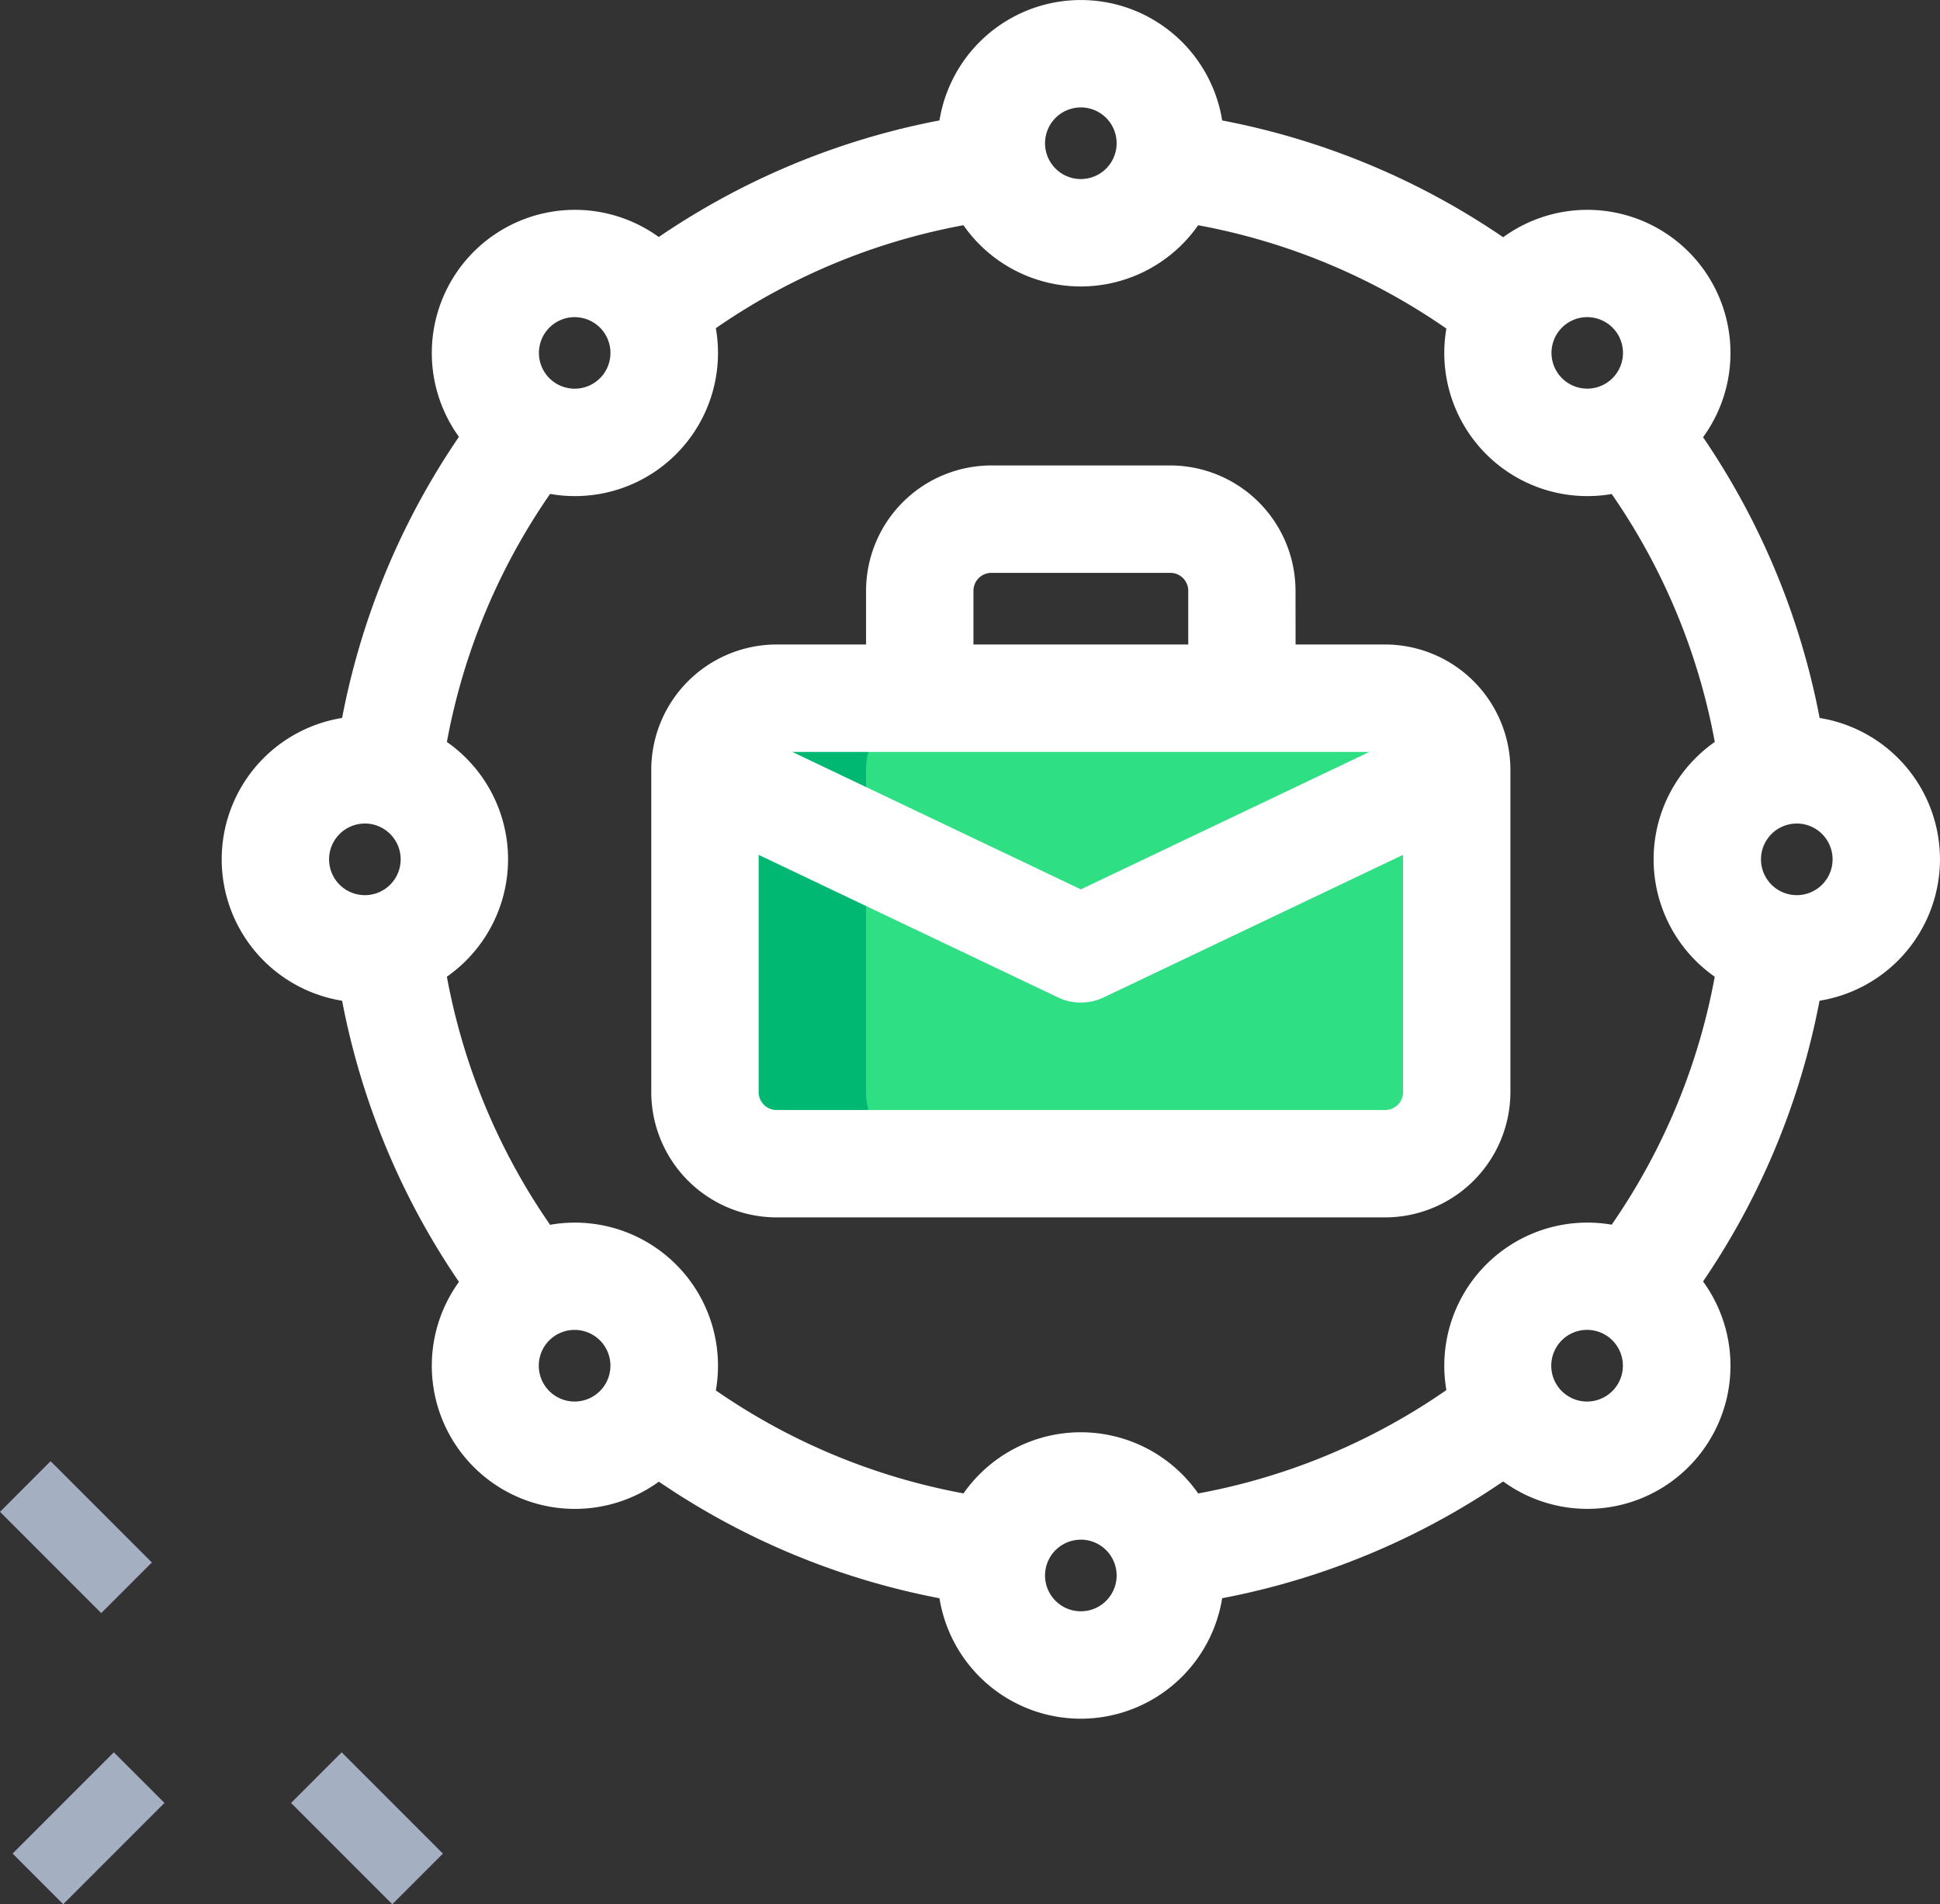
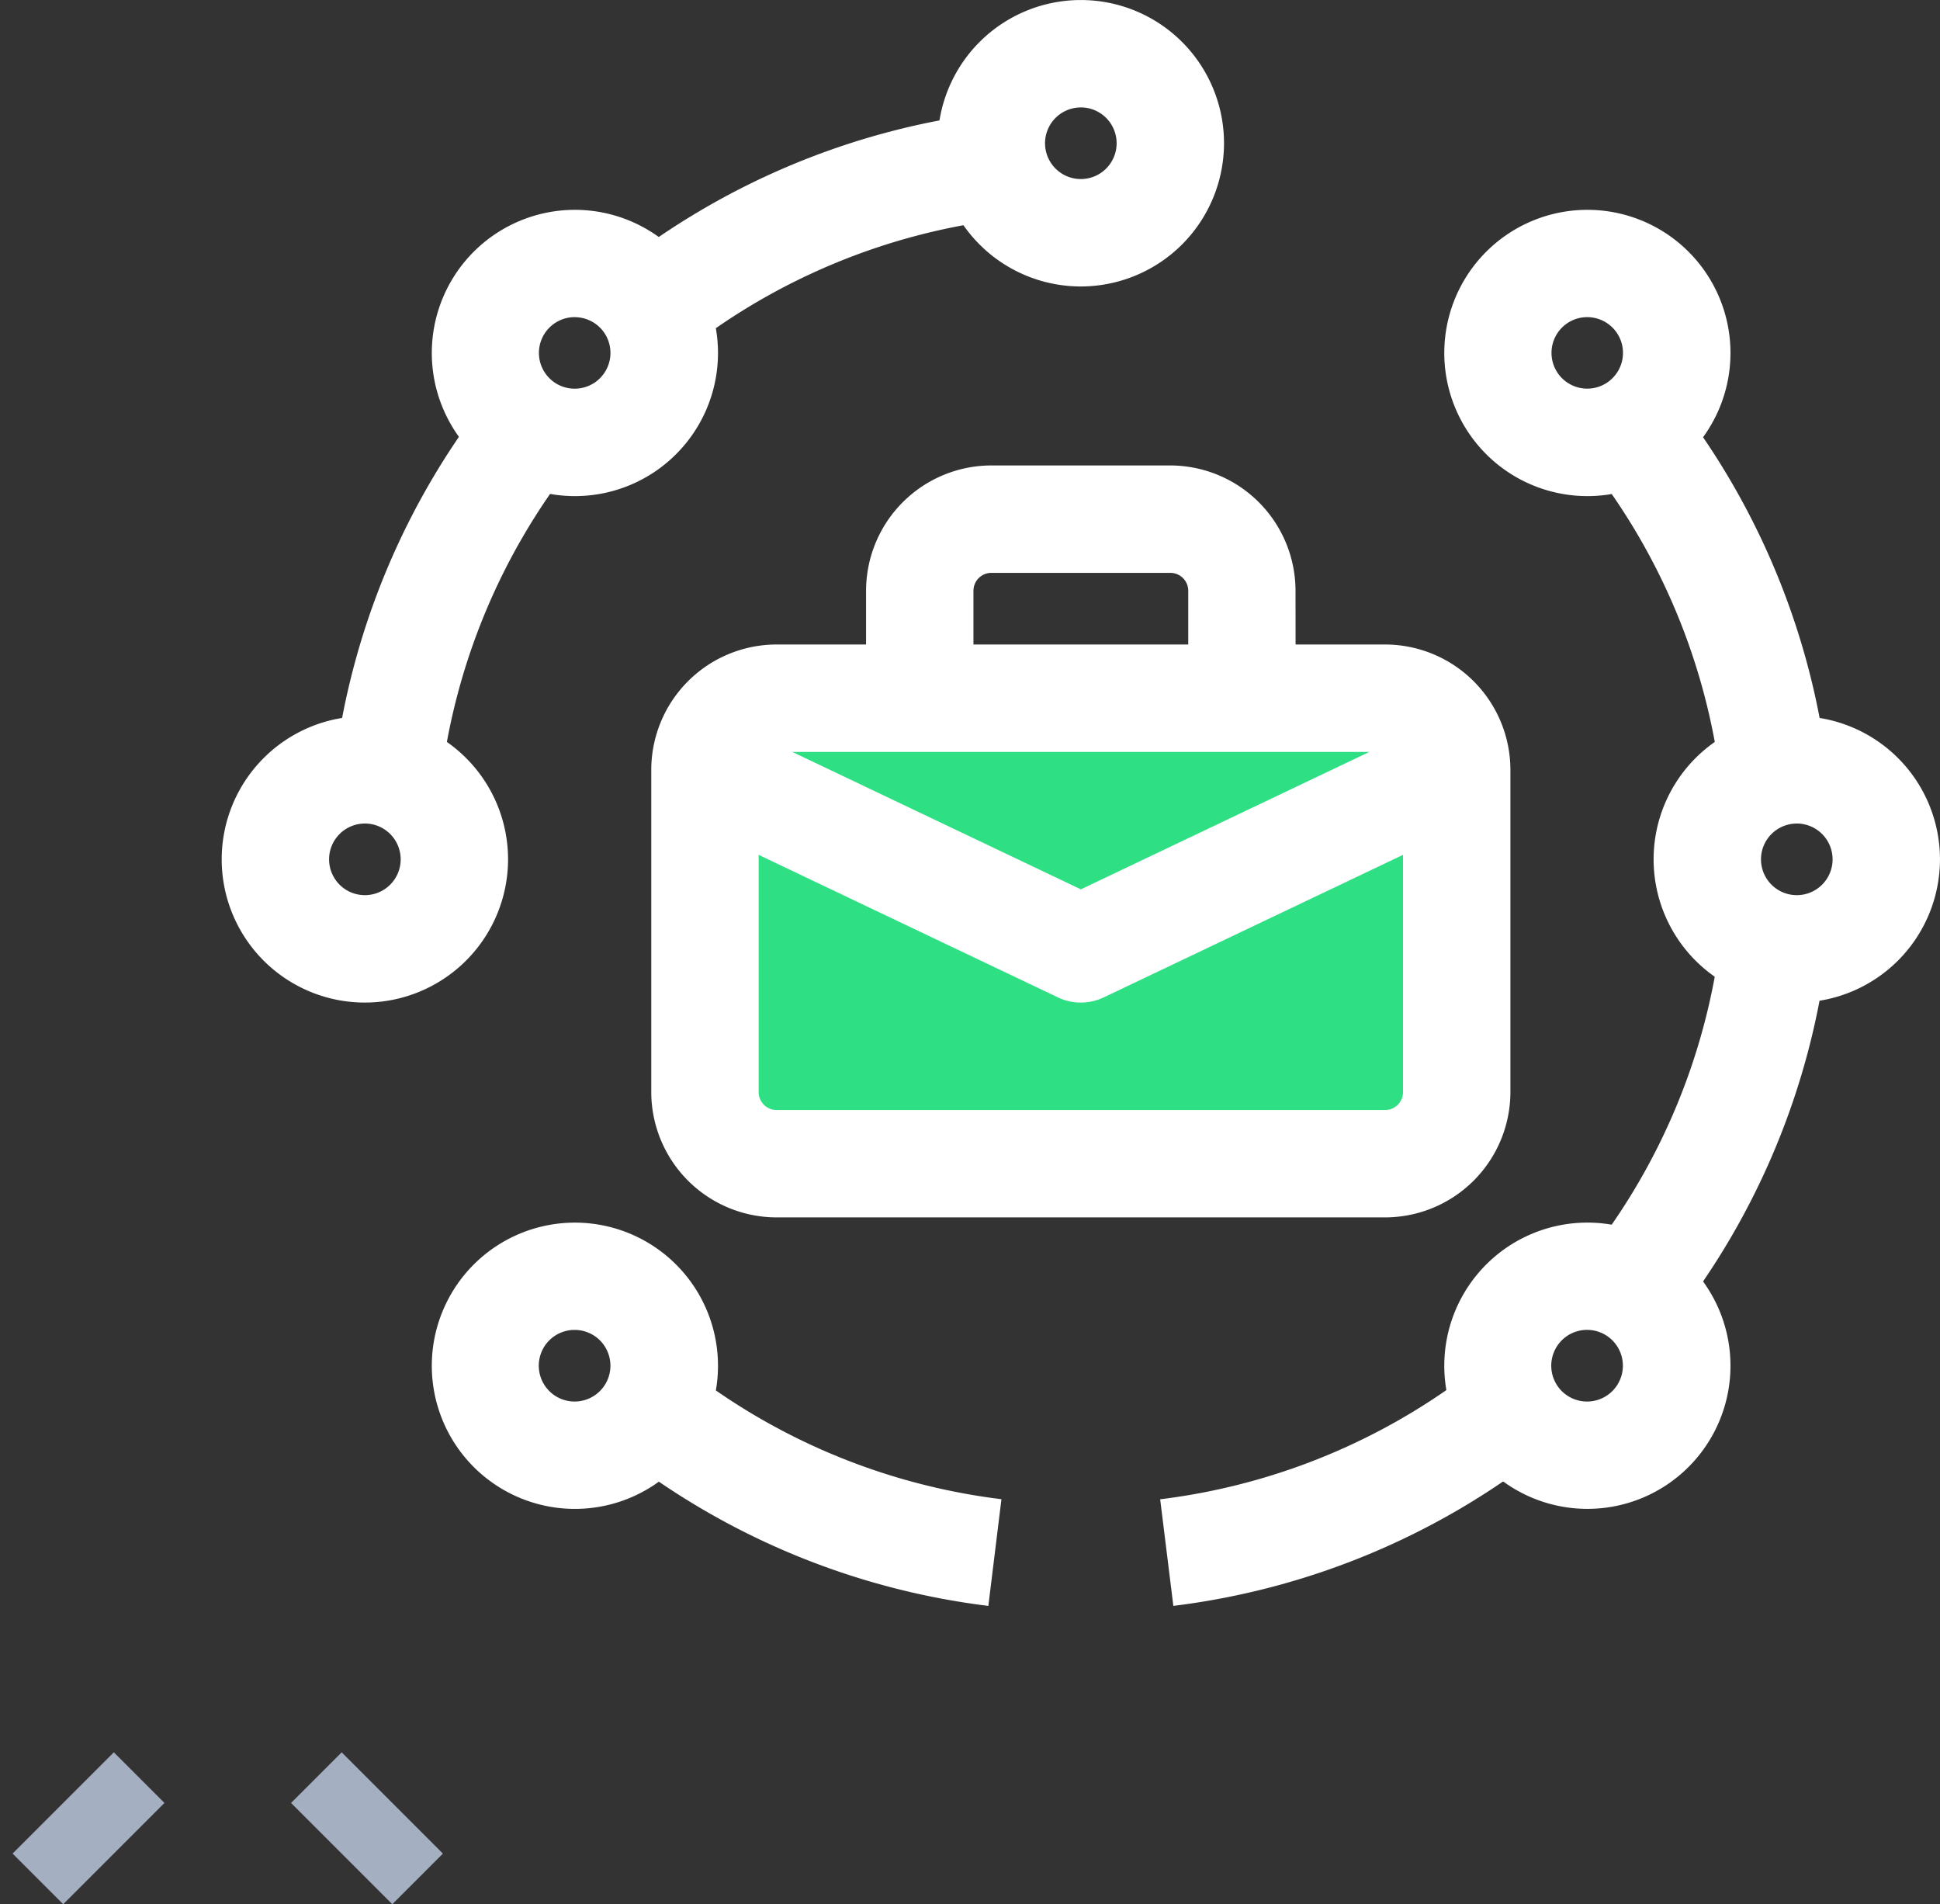
<svg xmlns="http://www.w3.org/2000/svg" width="68.885" height="67.599" viewBox="0 0 68.885 67.599">
  <rect x="0" y="0" width="68.885" height="67.599" fill="#333333" stroke="none" />
  <g id="Group_687" data-name="Group 687" transform="translate(-1540.179 -3444.977)">
    <path id="Path_581" data-name="Path 581" d="M0,0H2.542V5.084H0Z" transform="translate(1550.514 3508.98) rotate(-45)" fill="#a4afc1" />
-     <path id="Path_582" data-name="Path 582" d="M0,0H2.542V5.084H0Z" transform="translate(1540.179 3498.645) rotate(-45)" fill="#a4afc1" />
    <path id="Path_583" data-name="Path 583" d="M0,0H5.084V2.542H0Z" transform="translate(1540.626 3510.777) rotate(-45)" fill="#a4afc1" />
    <path id="Path_594" data-name="Path 594" d="M21.084,16.169a5.084,5.084,0,1,1,5.084-5.084A5.089,5.089,0,0,1,21.084,16.169Zm0-6.355a1.271,1.271,0,1,0,1.271,1.271A1.272,1.272,0,0,0,21.084,9.813Z" transform="translate(1557.473 3438.977)" fill="#fff" />
    <path id="Path_595" data-name="Path 595" d="M28.153,19.092a5.081,5.081,0,1,1,3.6-1.485A5.076,5.076,0,0,1,28.153,19.092Zm0-6.353a1.269,1.269,0,1,0,.9.369,1.277,1.277,0,0,0-.9-.369Z" transform="translate(1568.38 3443.496)" fill="#fff" />
    <path id="Path_596" data-name="Path 596" d="M31.084,26.169a5.084,5.084,0,1,1,5.084-5.084A5.089,5.089,0,0,1,31.084,26.169Zm0-6.355a1.271,1.271,0,1,0,1.271,1.271A1.272,1.272,0,0,0,31.084,19.813Z" transform="translate(1572.895 3454.398)" fill="#fff" />
    <path id="Path_597" data-name="Path 597" d="M28.153,33.234a5.081,5.081,0,1,1,3.6-1.485A5.076,5.076,0,0,1,28.153,33.234Zm-.9-4.182a1.272,1.272,0,1,0,0-1.8A1.275,1.275,0,0,0,27.253,29.053Z" transform="translate(1568.38 3465.306)" fill="#fff" />
-     <path id="Path_598" data-name="Path 598" d="M21.084,36.169a5.084,5.084,0,1,1,5.084-5.084A5.089,5.089,0,0,1,21.084,36.169Zm0-6.355a1.271,1.271,0,1,0,1.271,1.271A1.272,1.272,0,0,0,21.084,29.813Z" transform="translate(1557.473 3469.82)" fill="#fff" />
    <path id="Path_599" data-name="Path 599" d="M13.9,16.028l-2.357-3A26.5,26.5,0,0,1,24.669,7.575l.468,3.785A22.664,22.664,0,0,0,13.9,16.028Z" transform="translate(1550.604 3441.405)" fill="#fff" />
    <path id="Path_600" data-name="Path 600" d="M29.766,25.135A22.652,22.652,0,0,0,25.1,13.9l3-2.357A26.5,26.5,0,0,1,33.554,24.67Z" transform="translate(1571.508 3447.531)" fill="#fff" />
    <path id="Path_601" data-name="Path 601" d="M19.576,33.551l-.468-3.785A22.652,22.652,0,0,0,30.339,25.1l2.357,3a26.5,26.5,0,0,1-13.12,5.45Z" transform="translate(1562.266 3468.434)" fill="#fff" />
-     <path id="Path_602" data-name="Path 602" d="M13.028,32.7A26.5,26.5,0,0,1,7.575,19.576l3.785-.468a22.652,22.652,0,0,0,4.665,11.231Z" transform="translate(1544.48 3459.191)" fill="#fff" />
    <path id="Path_603" data-name="Path 603" d="M11.36,25.136l-3.785-.468a26.5,26.5,0,0,1,5.453-13.123l3,2.357A22.664,22.664,0,0,0,11.36,25.136Z" transform="translate(1544.48 3447.529)" fill="#fff" />
    <path id="Path_604" data-name="Path 604" d="M24.669,33.553A26.5,26.5,0,0,1,11.546,28.1l2.357-3a22.652,22.652,0,0,0,11.231,4.665Z" transform="translate(1550.604 3468.432)" fill="#fff" />
    <path id="Path_605" data-name="Path 605" d="M28.1,32.7l-3-2.357a22.652,22.652,0,0,0,4.665-11.231l3.785.468A26.472,26.472,0,0,1,28.1,32.7Z" transform="translate(1571.507 3459.192)" fill="#fff" />
-     <path id="Path_606" data-name="Path 606" d="M30.34,16.026a22.652,22.652,0,0,0-11.231-4.665l.468-3.785A26.5,26.5,0,0,1,32.7,13.029Z" transform="translate(1562.268 3441.406)" fill="#fff" />
    <path id="Path_607" data-name="Path 607" d="M14.011,33.234a5.081,5.081,0,1,1,3.6-1.485A5.076,5.076,0,0,1,14.011,33.234Zm-.9-5.982a1.272,1.272,0,1,0,1.8,0A1.275,1.275,0,0,0,13.111,27.252Z" transform="translate(1546.571 3465.307)" fill="#fff" />
    <path id="Path_608" data-name="Path 608" d="M11.084,26.169a5.084,5.084,0,1,1,5.084-5.084A5.089,5.089,0,0,1,11.084,26.169Zm0-6.355a1.271,1.271,0,1,0,1.271,1.271A1.272,1.272,0,0,0,11.084,19.813Z" transform="translate(1542.051 3454.398)" fill="#fff" />
    <path id="Path_609" data-name="Path 609" d="M14.011,19.092a5.081,5.081,0,1,1,3.6-1.485A5.076,5.076,0,0,1,14.011,19.092Zm0-6.353a1.27,1.27,0,1,0,.9.371A1.277,1.277,0,0,0,14.011,12.74Z" transform="translate(1546.571 3443.496)" fill="#fff" />
    <g id="Group_526" data-name="Group 526" transform="translate(0 -7)">
      <path id="Path_584" data-name="Path 584" d="M36.9,32.274H15.292a2.543,2.543,0,0,1-2.542-2.542V18.292a2.543,2.543,0,0,1,2.542-2.542H36.9a2.543,2.543,0,0,1,2.542,2.542v11.44A2.543,2.543,0,0,1,36.9,32.274Z" transform="translate(1552.461 3461.012)" fill="#2fdf84" />
-       <path id="Path_593" data-name="Path 593" d="M18.47,29.732V18.292a2.543,2.543,0,0,1,2.542-2.542h-5.72a2.543,2.543,0,0,0-2.542,2.542v11.44a2.543,2.543,0,0,0,2.542,2.542h5.72A2.543,2.543,0,0,1,18.47,29.732Z" transform="translate(1552.461 3461.012)" fill="#00b871" />
      <path id="Path_610" data-name="Path 610" d="M38.057,35.337H16.449A4.454,4.454,0,0,1,12,30.889V19.449A4.454,4.454,0,0,1,16.449,15H38.057a4.454,4.454,0,0,1,4.449,4.449v11.44A4.454,4.454,0,0,1,38.057,35.337ZM16.449,18.813a.636.636,0,0,0-.636.636v11.44a.636.636,0,0,0,.636.636H38.057a.636.636,0,0,0,.636-.636V19.449a.636.636,0,0,0-.636-.636Z" transform="translate(1551.304 3459.856)" fill="#fff" />
      <path id="Path_611" data-name="Path 611" d="M30.253,20.762H26.44V16.949a.636.636,0,0,0-.636-.636H19.449a.636.636,0,0,0-.636.636v3.813H15V16.949A4.454,4.454,0,0,1,19.449,12.5H25.8a4.454,4.454,0,0,1,4.449,4.449Z" transform="translate(1555.931 3456)" fill="#fff" />
      <path id="Path_612" data-name="Path 612" d="M26.593,26.058a1.888,1.888,0,0,1-.819-.186L12.428,19.517l1.64-3.442,12.525,5.964,12.528-5.966,1.64,3.442L27.414,25.87A1.874,1.874,0,0,1,26.593,26.058Z" transform="translate(1551.964 3461.509)" fill="#fff" />
    </g>
  </g>
</svg>